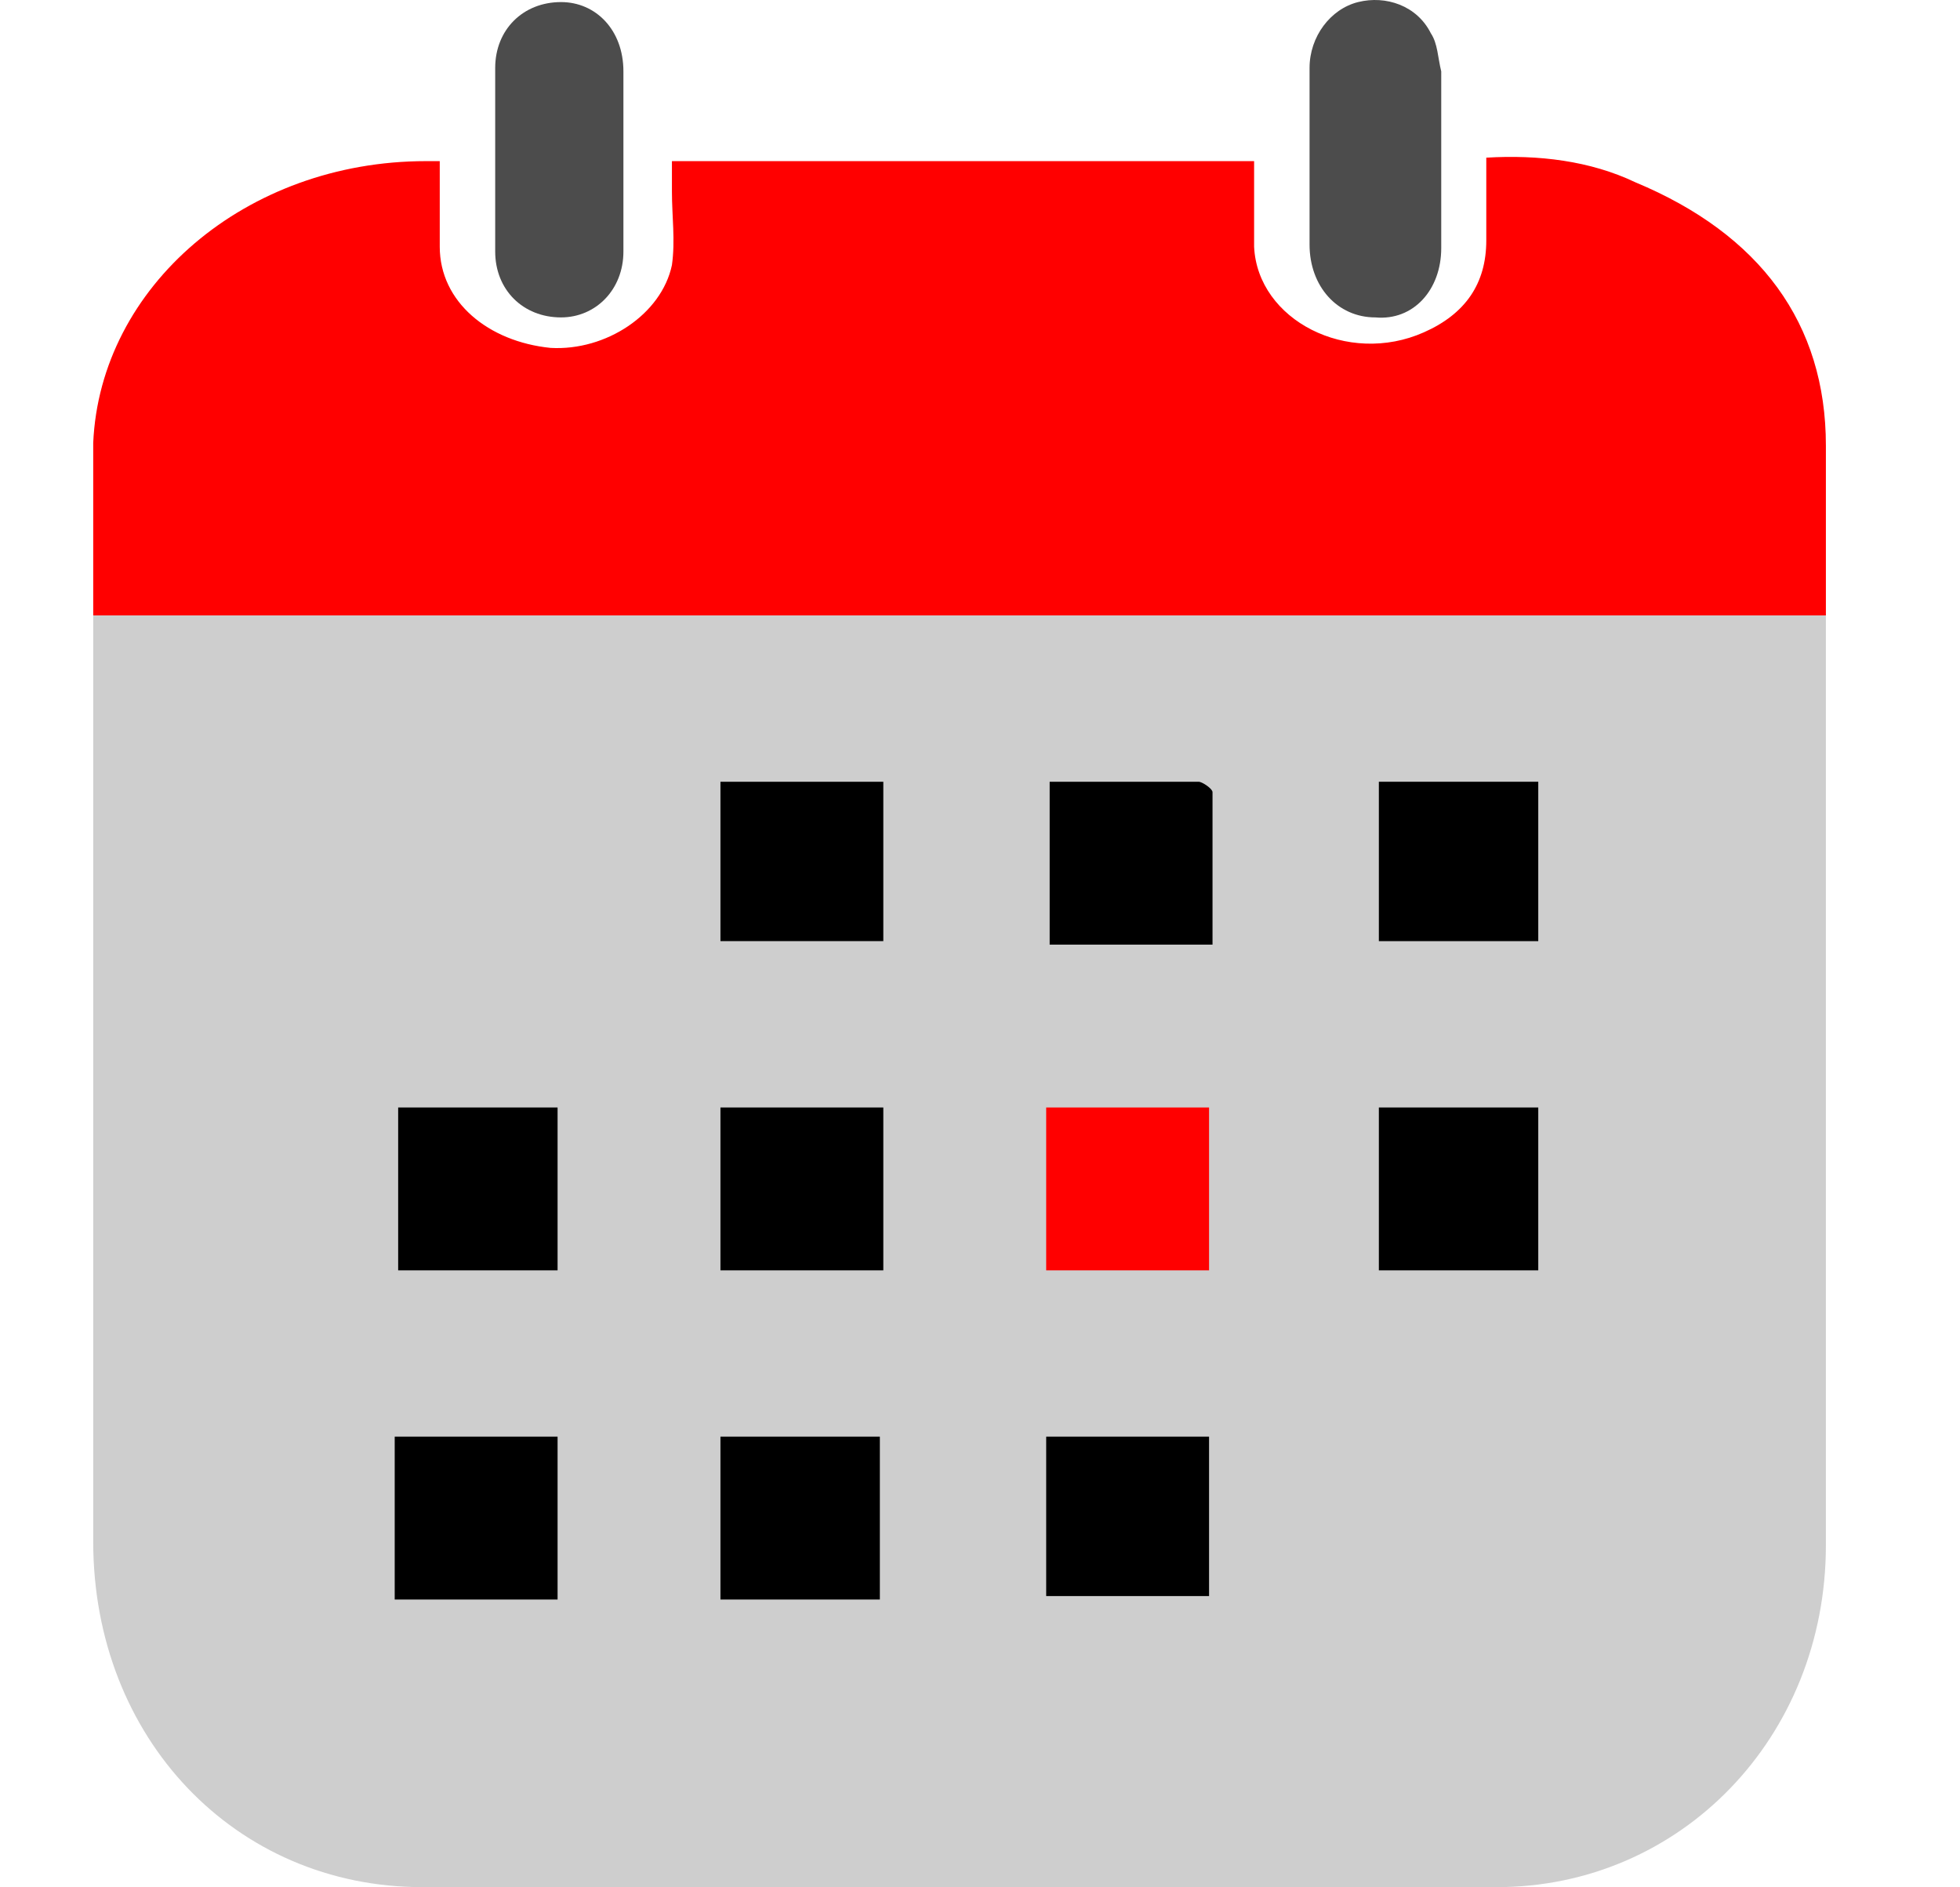
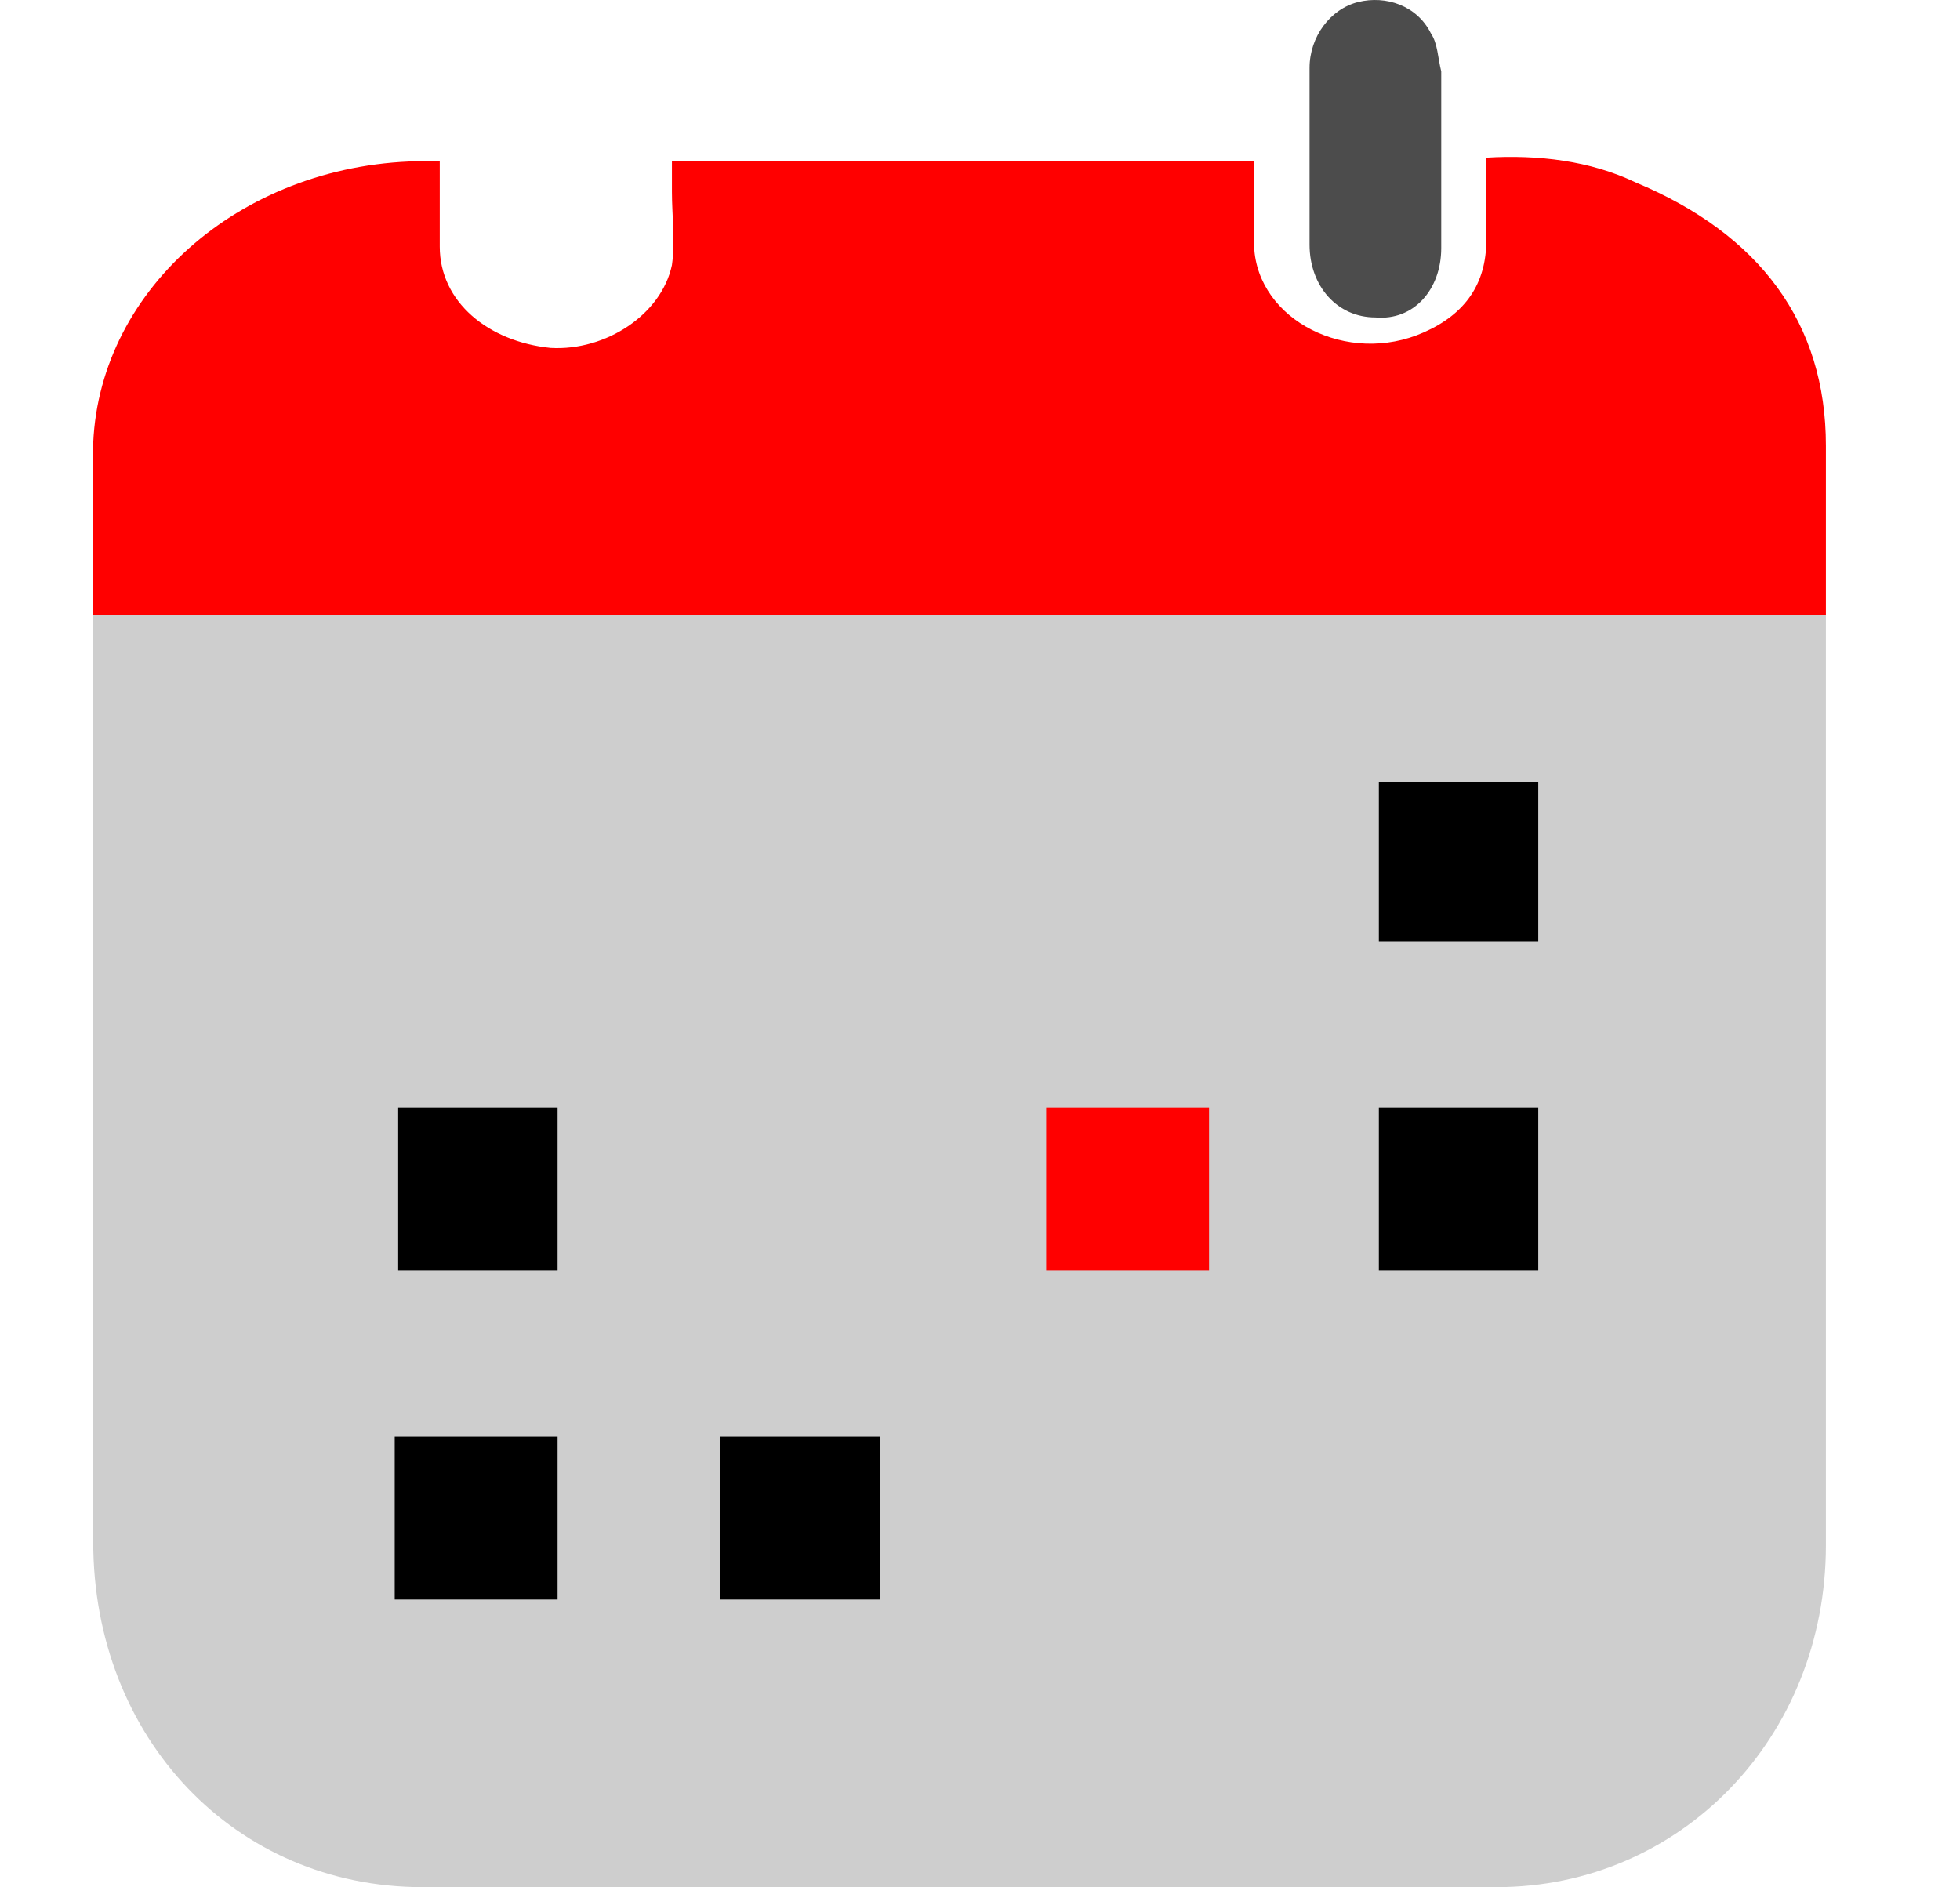
<svg xmlns="http://www.w3.org/2000/svg" id="Layer_1" data-name="Layer 1" viewBox="0 0 56.56 54.46">
  <defs>
    <style>
      .cls-1 {
        fill: #000;
      }

      .cls-1, .cls-2, .cls-3, .cls-4 {
        stroke-width: 0px;
      }

      .cls-2 {
        fill: #cecece;
      }

      .cls-3 {
        fill: #4c4c4c;
      }

      .cls-4 {
        fill: red;
      }
    </style>
  </defs>
  <path class="cls-2" d="M52.69,17.76v26.83c0,5.56-4.2,9.87-9.5,9.87H12.19c-5.4,0-9.5-4.3-9.5-9.97v-26.73h50Z" />
  <path class="cls-4" d="M52.69,12.86v4.9H2.69v-4.98c.2-4.51,4.4-8.13,9.6-8.13h.4v2.47c0,1.59,1.4,2.74,3.2,2.92,1.6.09,3.2-.97,3.5-2.39.1-.71,0-1.41,0-2.12v-.88h16.8v2.47c.1,2.12,2.7,3.45,4.9,2.47,1.2-.53,1.8-1.41,1.8-2.65v-2.39c1.5-.09,3,.09,4.3.71,3.6,1.5,5.5,4.07,5.5,7.6Z" />
  <path class="cls-3" d="M41.59,4.66v2.5c0,1.2-.8,2.1-1.9,2-1.1,0-1.9-.9-1.9-2.1V1.96c0-.9.6-1.7,1.4-1.9.8-.2,1.7.1,2.1.9.2.3.2.7.3,1.1v2.6Z" />
-   <path class="cls-3" d="M17.99,4.66v2.6c0,1.1-.8,1.9-1.8,1.9-1.1,0-1.9-.8-1.9-1.9V1.96c0-1.1.8-1.9,1.9-1.9,1,0,1.8.8,1.8,2v2.6Z" />
-   <path class="cls-1" d="M20.79,36.66v-4.7h4.7v4.7s-4.7,0-4.7,0Z" />
  <path class="cls-4" d="M34.89,36.66h-4.7v-4.7h4.7v4.7Z" />
  <path class="cls-1" d="M16.09,41.46v4.7h-4.7v-4.7h4.7Z" />
  <path class="cls-1" d="M20.79,41.46h4.6v4.7h-4.6v-4.7Z" />
-   <path class="cls-1" d="M34.89,41.46v4.6h-4.7v-4.6h4.7Z" />
  <path class="cls-1" d="M16.09,31.96v4.7h-4.6v-4.7s4.6,0,4.6,0Z" />
  <path class="cls-1" d="M44.39,31.96v4.7h-4.6v-4.7s4.6,0,4.6,0Z" />
-   <path class="cls-1" d="M25.49,22.56v4.6h-4.7v-4.6s4.7,0,4.7,0Z" />
-   <path class="cls-1" d="M30.29,27.26v-4.7h4.3c.1,0,.4.2.4.3v4.4s-4.7,0-4.7,0Z" />
  <path class="cls-1" d="M44.39,22.56v4.6h-4.6v-4.6h4.6Z" />
</svg>